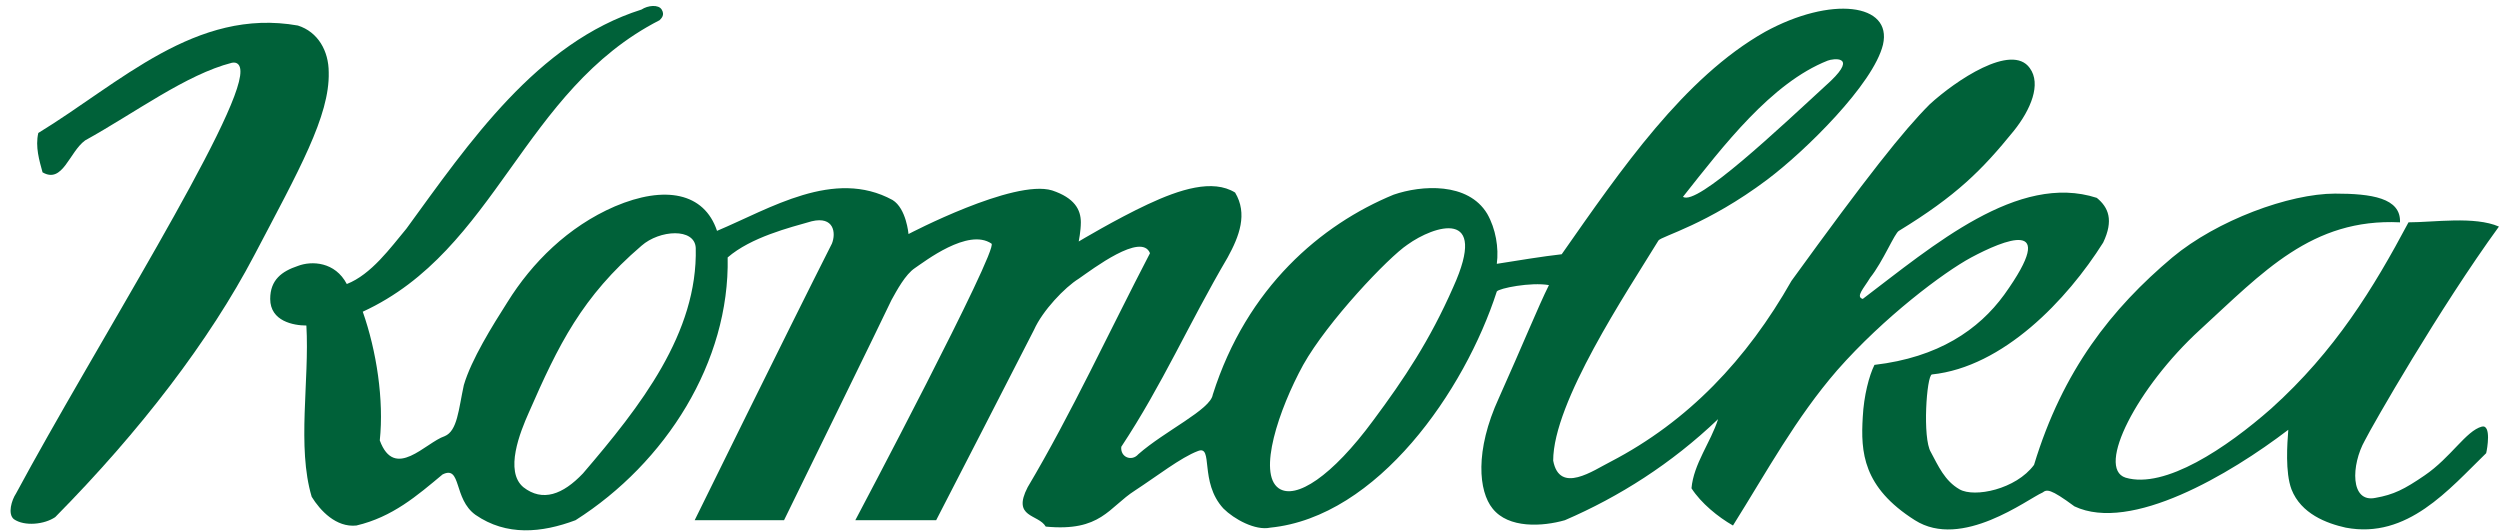
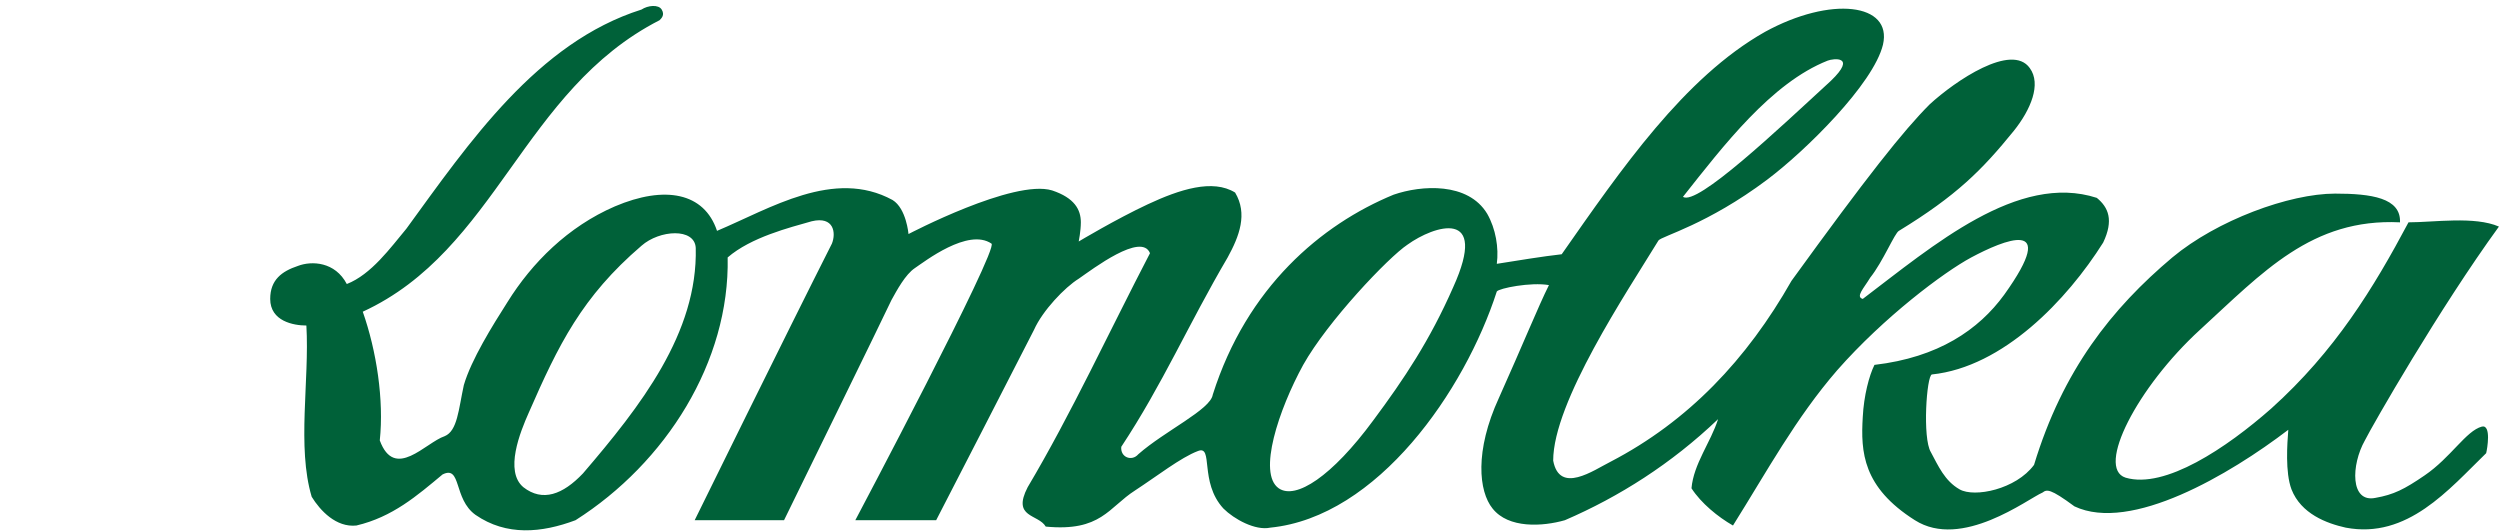
<svg xmlns="http://www.w3.org/2000/svg" version="1.0" width="235" height="50" viewBox="0 0 235 50">
-   <path fill="#006139" d="M30.9,6.8c0.1,4.1-2.8,9.2-7,17.2c-4.2,8-10.7,16.5-18.7,24.6c-1,0.7-2.9,0.9-3.9,0.2c-0.6-0.5-0.2-1.8,0.2-2.4  C8.7,33,22.7,10.9,22.6,6.7c0-0.6-0.3-0.9-0.8-0.8c-4.3,1.1-9.1,4.7-13.8,7.3c-1.5,1.1-2.1,4.1-4,3c-0.3-1.1-0.7-2.4-0.4-3.7  C11.3,7.8,18.4,0.7,28,2.4C29.9,3,30.9,4.8,30.9,6.8z" />
  <path fill="#006139" d="M62.2,0.9c0.3,0.5,0,0.8-0.2,1C49.1,8.5,46.7,23.5,34.1,29.3c1.3,3.7,2,8.3,1.6,12.1c1.4,3.8,4.3,0.2,6.1-0.4  c1.2-0.5,1.3-2.5,1.8-4.8c0.7-2.4,2.7-5.6,4.1-7.8c2.3-3.7,5.7-7.1,10.1-9c4.7-2,8.4-1.3,9.6,2.3c5-2.1,11-5.9,16.5-2.9  c1.3,0.8,1.5,3.2,1.5,3.2s9.9-5.2,13.5-4.1c2.1,0.7,2.7,1.8,2.7,3c0,0.8-0.2,1.8-0.2,1.8s3.5-2.1,6.5-3.5c3-1.4,6.1-2.4,8.2-1.1  c1.2,2,0.4,4.1-0.7,6.1c-3.7,6.3-6.1,11.9-10,17.8c-0.1,1,1,1.4,1.6,0.7c2.5-2.2,6.8-4.2,7-5.6c3.2-10.1,10.2-16,17-18.8  c2.6-0.9,7-1.2,8.8,1.8c0.8,1.4,1.1,3.2,0.9,4.7c1.9-0.3,4.3-0.7,6.1-0.9c5.6-8,11.5-16.6,19.1-20.9c6.2-3.4,12-2.7,11.1,1.2  c-0.9,3.7-7.3,10-10.9,12.7c-5.6,4.2-9.9,5.3-10.2,5.7c-3,4.9-9.9,15.2-9.9,20.7c0.6,3.2,3.8,0.9,5.4,0.1c7.3-3.8,12.8-9.6,17-17  c7.1-9.8,10.5-14.1,13-16.6c2.4-2.2,7.7-5.8,9.4-3.4c1.1,1.5,0.1,3.9-1.5,5.9c-3,3.7-5.4,6.1-10.8,9.4c-0.4,0.2-1.5,2.9-2.7,4.4  c-0.6,1-1.4,1.8-0.7,2c6.6-5,14.6-11.9,22-9.5c1.1,0.9,1.6,2.1,0.6,4.2c-3.4,5.4-9.4,11.7-16.1,12.4c-0.5,0.1-0.9,6-0.1,7.3  c0.7,1.3,1.3,2.7,2.7,3.5c1.4,0.8,5.3,0,7-2.3c2.7-8.9,7.3-14.7,13-19.5c4.2-3.5,11-6,15.3-6c3.4,0,6.2,0.4,6.1,2.7  c-8.3-0.4-12.9,4.7-18.8,10.1c-5.9,5.4-9.8,13-7,13.9c3.7,1.1,9.5-2.8,13.7-6.5c6-5.4,9.6-11.3,12.9-17.5c2.4,0,6.2-0.6,8.5,0.4  c-5.6,7.7-11.9,18.7-12.6,20.1c-1.3,2.3-1.4,5.9,1,5.4c1.7-0.3,2.7-0.8,4.6-2.1c2.5-1.7,3.9-4.2,5.4-4.6c0.9-0.2,0.5,2.1,0.4,2.5  c-3.5,3.4-7.4,8.1-13.2,7c-1.8-0.4-4.2-1.3-5.1-3.6c-0.6-1.6-0.4-4.3-0.3-5.6c-5.5,4.2-14.8,9.7-20.1,7.2c-2.3-1.7-2.6-1.6-3-1.3  c-1.4,0.6-7.6,5.4-12,2.6c-4.9-3.1-5.1-6.4-4.9-9.7c0.1-2,0.6-3.9,1.1-4.9c6-0.7,9.8-3.3,12.2-6.6c5.3-7.4-0.1-5.1-3.1-3.5  c-2.6,1.4-8.2,5.6-12.6,10.6c-3.9,4.5-6.6,9.5-9.8,14.6c-1.4-0.8-3-2.1-3.9-3.5c0.2-2.3,1.8-4.3,2.5-6.5c-4.4,4.2-9.3,7.3-14.4,9.5  c-2.1,0.6-5.3,0.8-6.8-1.1c-1.3-1.6-1.7-5.4,0.6-10.4c2.2-4.9,3.7-8.6,4.7-10.6c-1.7-0.3-4.7,0.3-4.9,0.6  c-3,9.3-11.2,21.2-21.3,22.2c-1.4,0.3-3.4-0.8-4.4-1.8c-2.3-2.5-0.9-6-2.4-5.4c-1.6,0.6-3.9,2.4-5.9,3.7c-2.5,1.6-3.2,3.9-8.4,3.4  c-0.7-1.2-3.2-0.8-1.7-3.7c4.1-6.9,7.7-14.7,11.5-22c-0.8-2-5.4,1.5-6.7,2.4c-1.3,0.8-3.4,3-4.2,4.8c-0.8,1.6-9.2,17.9-9.2,17.9  h-7.6c0,0,13.5-25.5,12.8-26c-2.2-1.5-6.3,1.7-7.2,2.3c-0.9,0.6-1.7,2.1-2.2,3c-0.4,0.9-10.1,20.7-10.1,20.7h-8.4  c0,0,8.7-17.7,12.9-26c0.4-1,0.2-2.6-1.9-2.1c-2.1,0.6-5.7,1.5-7.9,3.4c0.2,9.8-5.8,19.3-14.3,24.7c-3.2,1.2-6.5,1.5-9.4-0.5  c-2.1-1.5-1.3-4.7-3.1-3.8c-2.4,2-4.7,4-8.1,4.8c-1.9,0.2-3.4-1.4-4.2-2.7c-1.4-4.7-0.2-10.9-0.5-16.1c-1.2,0-3.4-0.4-3.4-2.5  c0-1.8,1.1-2.6,2.6-3.1c1.3-0.5,3.5-0.4,4.6,1.7c2.3-0.9,4.1-3.4,5.6-5.2c5.9-8.1,12.3-17.5,22.1-20.6C60.9,0.5,61.9,0.4,62.2,0.9z   M171.8,5.7c-5.3,2.1-9.8,8-13.6,12.8c1.3,0.9,8.9-6.3,13.9-10.9C174.6,5.2,172.3,5.5,171.8,5.7z M132.3,23  c-1.8,1.2-7.5,7.2-9.8,11.3c-2.3,4.2-4.3,10.2-2.3,11.6c1.6,1.1,5-1.1,8.9-6.4c2.9-3.9,5.3-7.5,7.5-12.5  C140,19.5,134.8,21.2,132.3,23z M60.3,23.1c-5.6,4.8-7.8,9.3-10.6,15.7c-0.8,1.8-2.3,5.5-0.5,7c1.8,1.4,3.7,0.7,5.6-1.3  c5.4-6.3,10.8-13.2,10.6-21.2C65.3,21.4,62,21.6,60.3,23.1z" />
</svg>